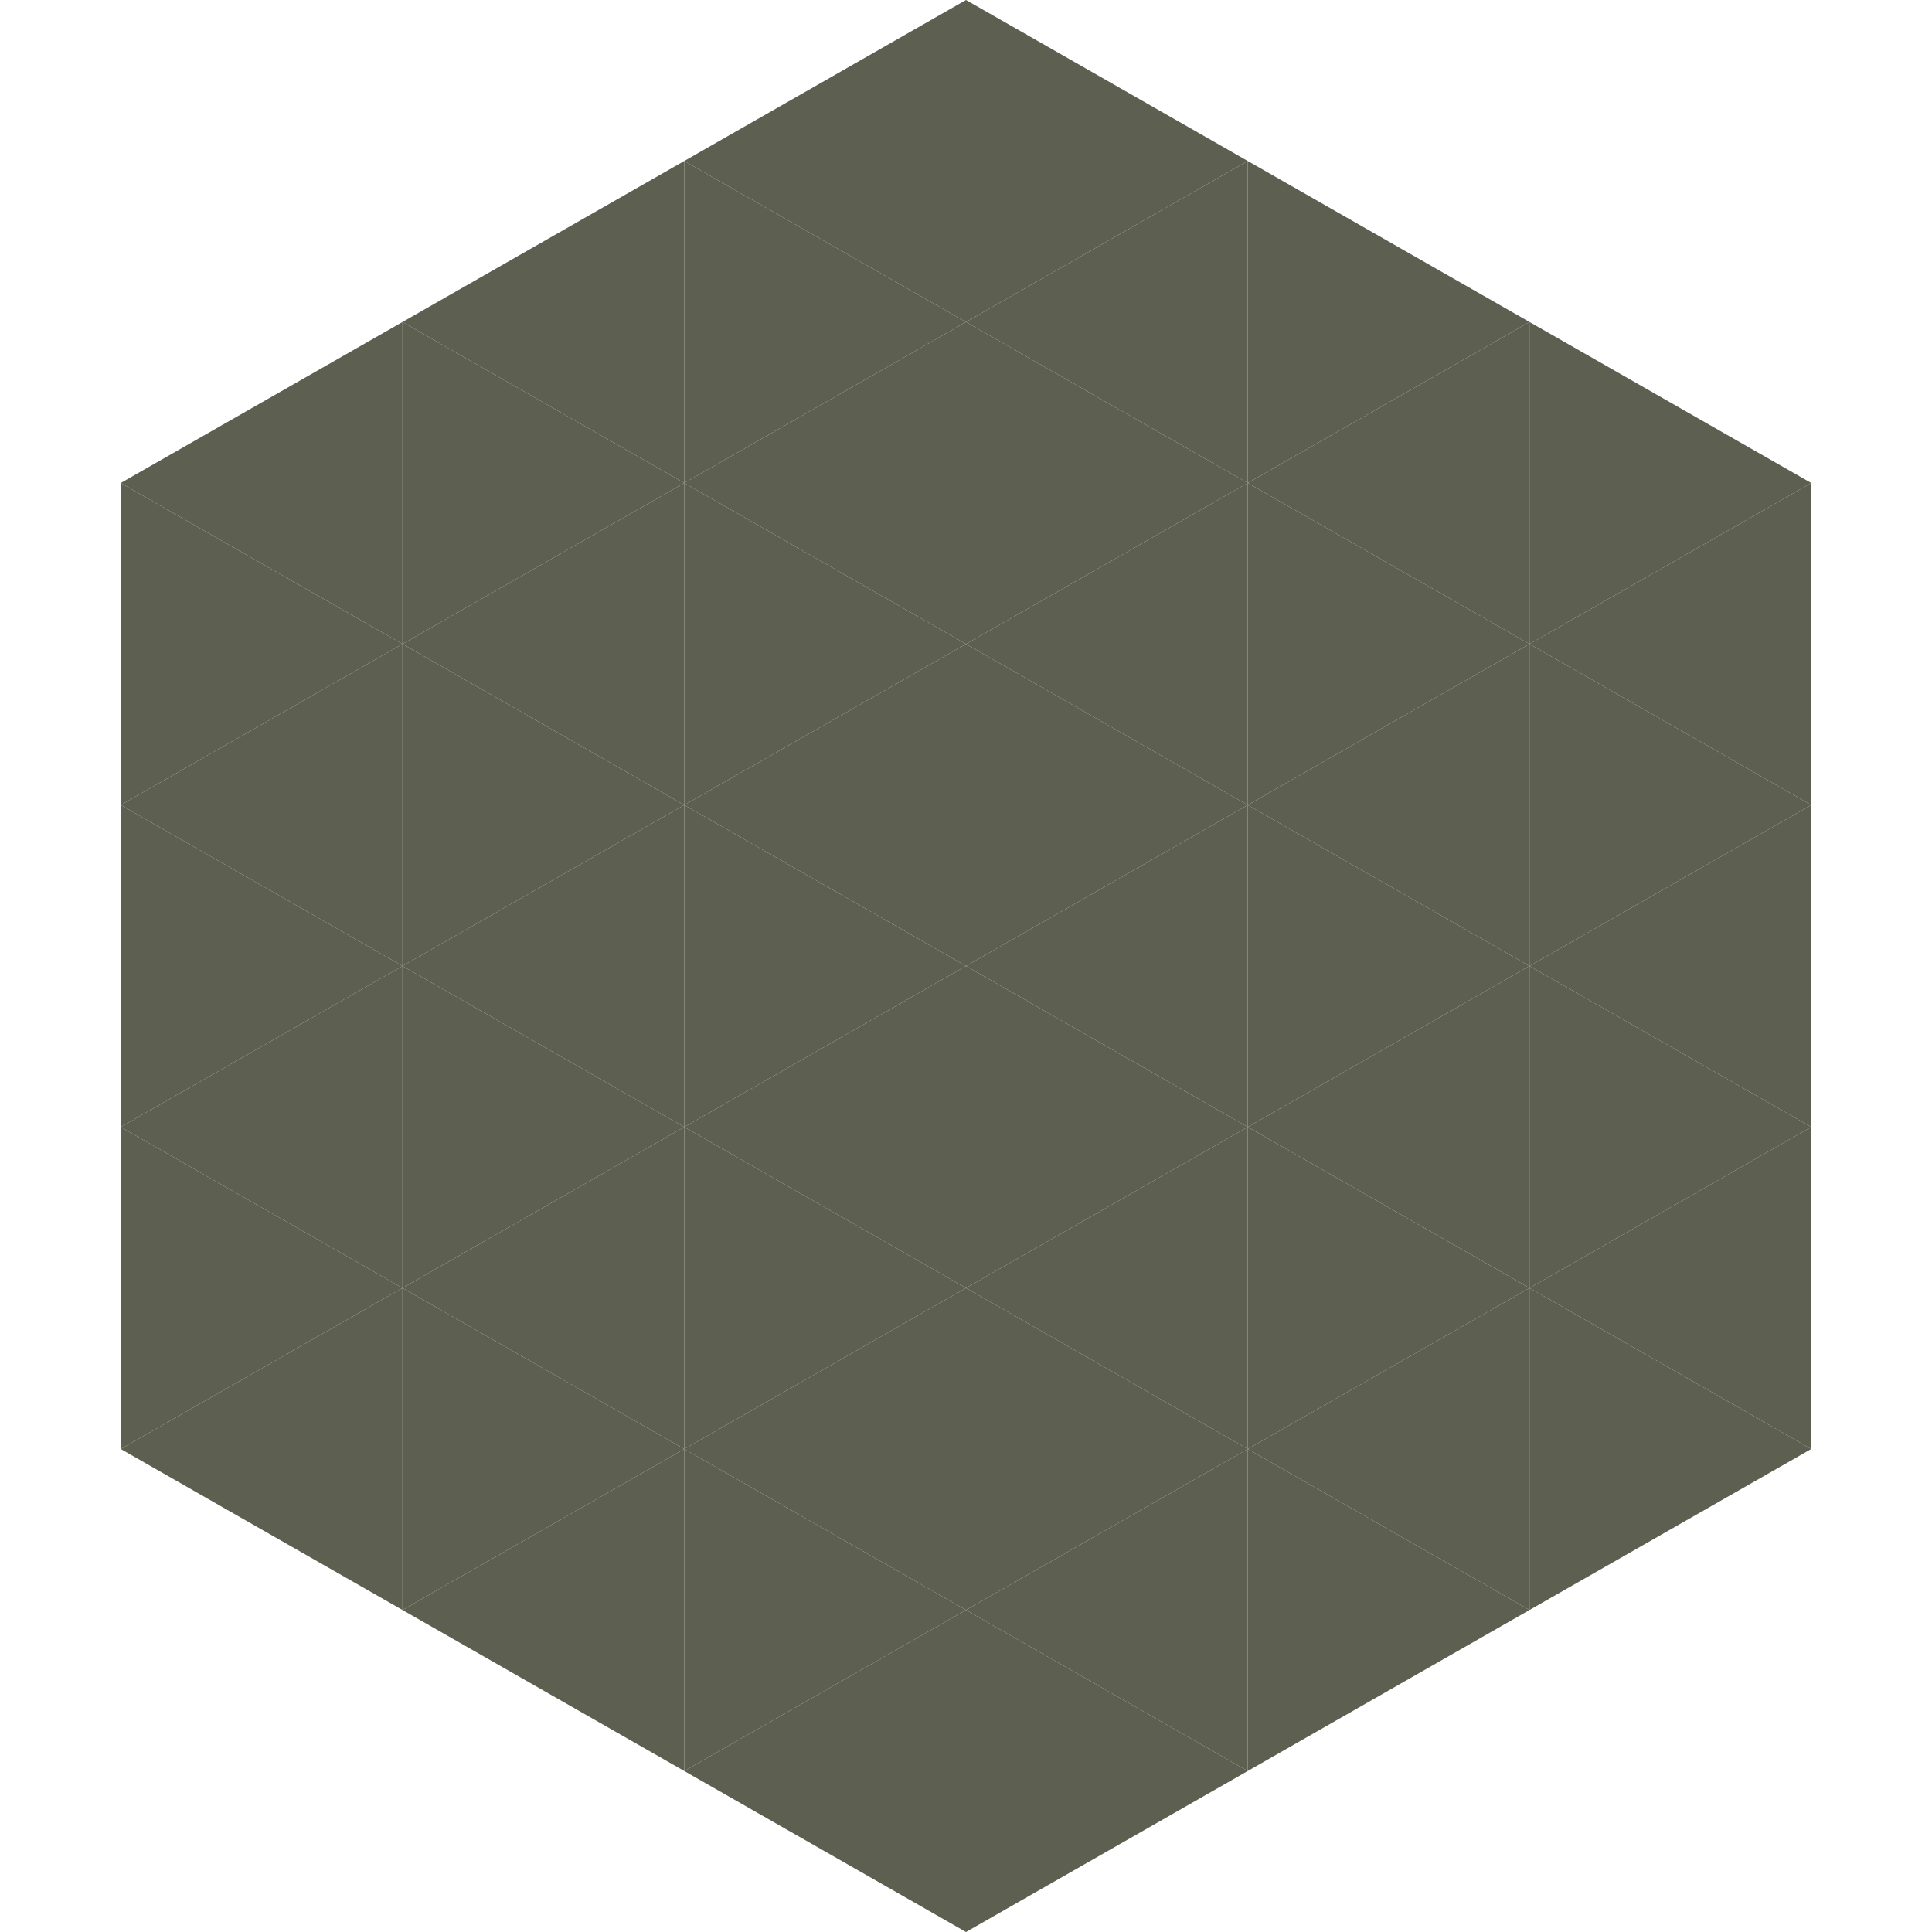
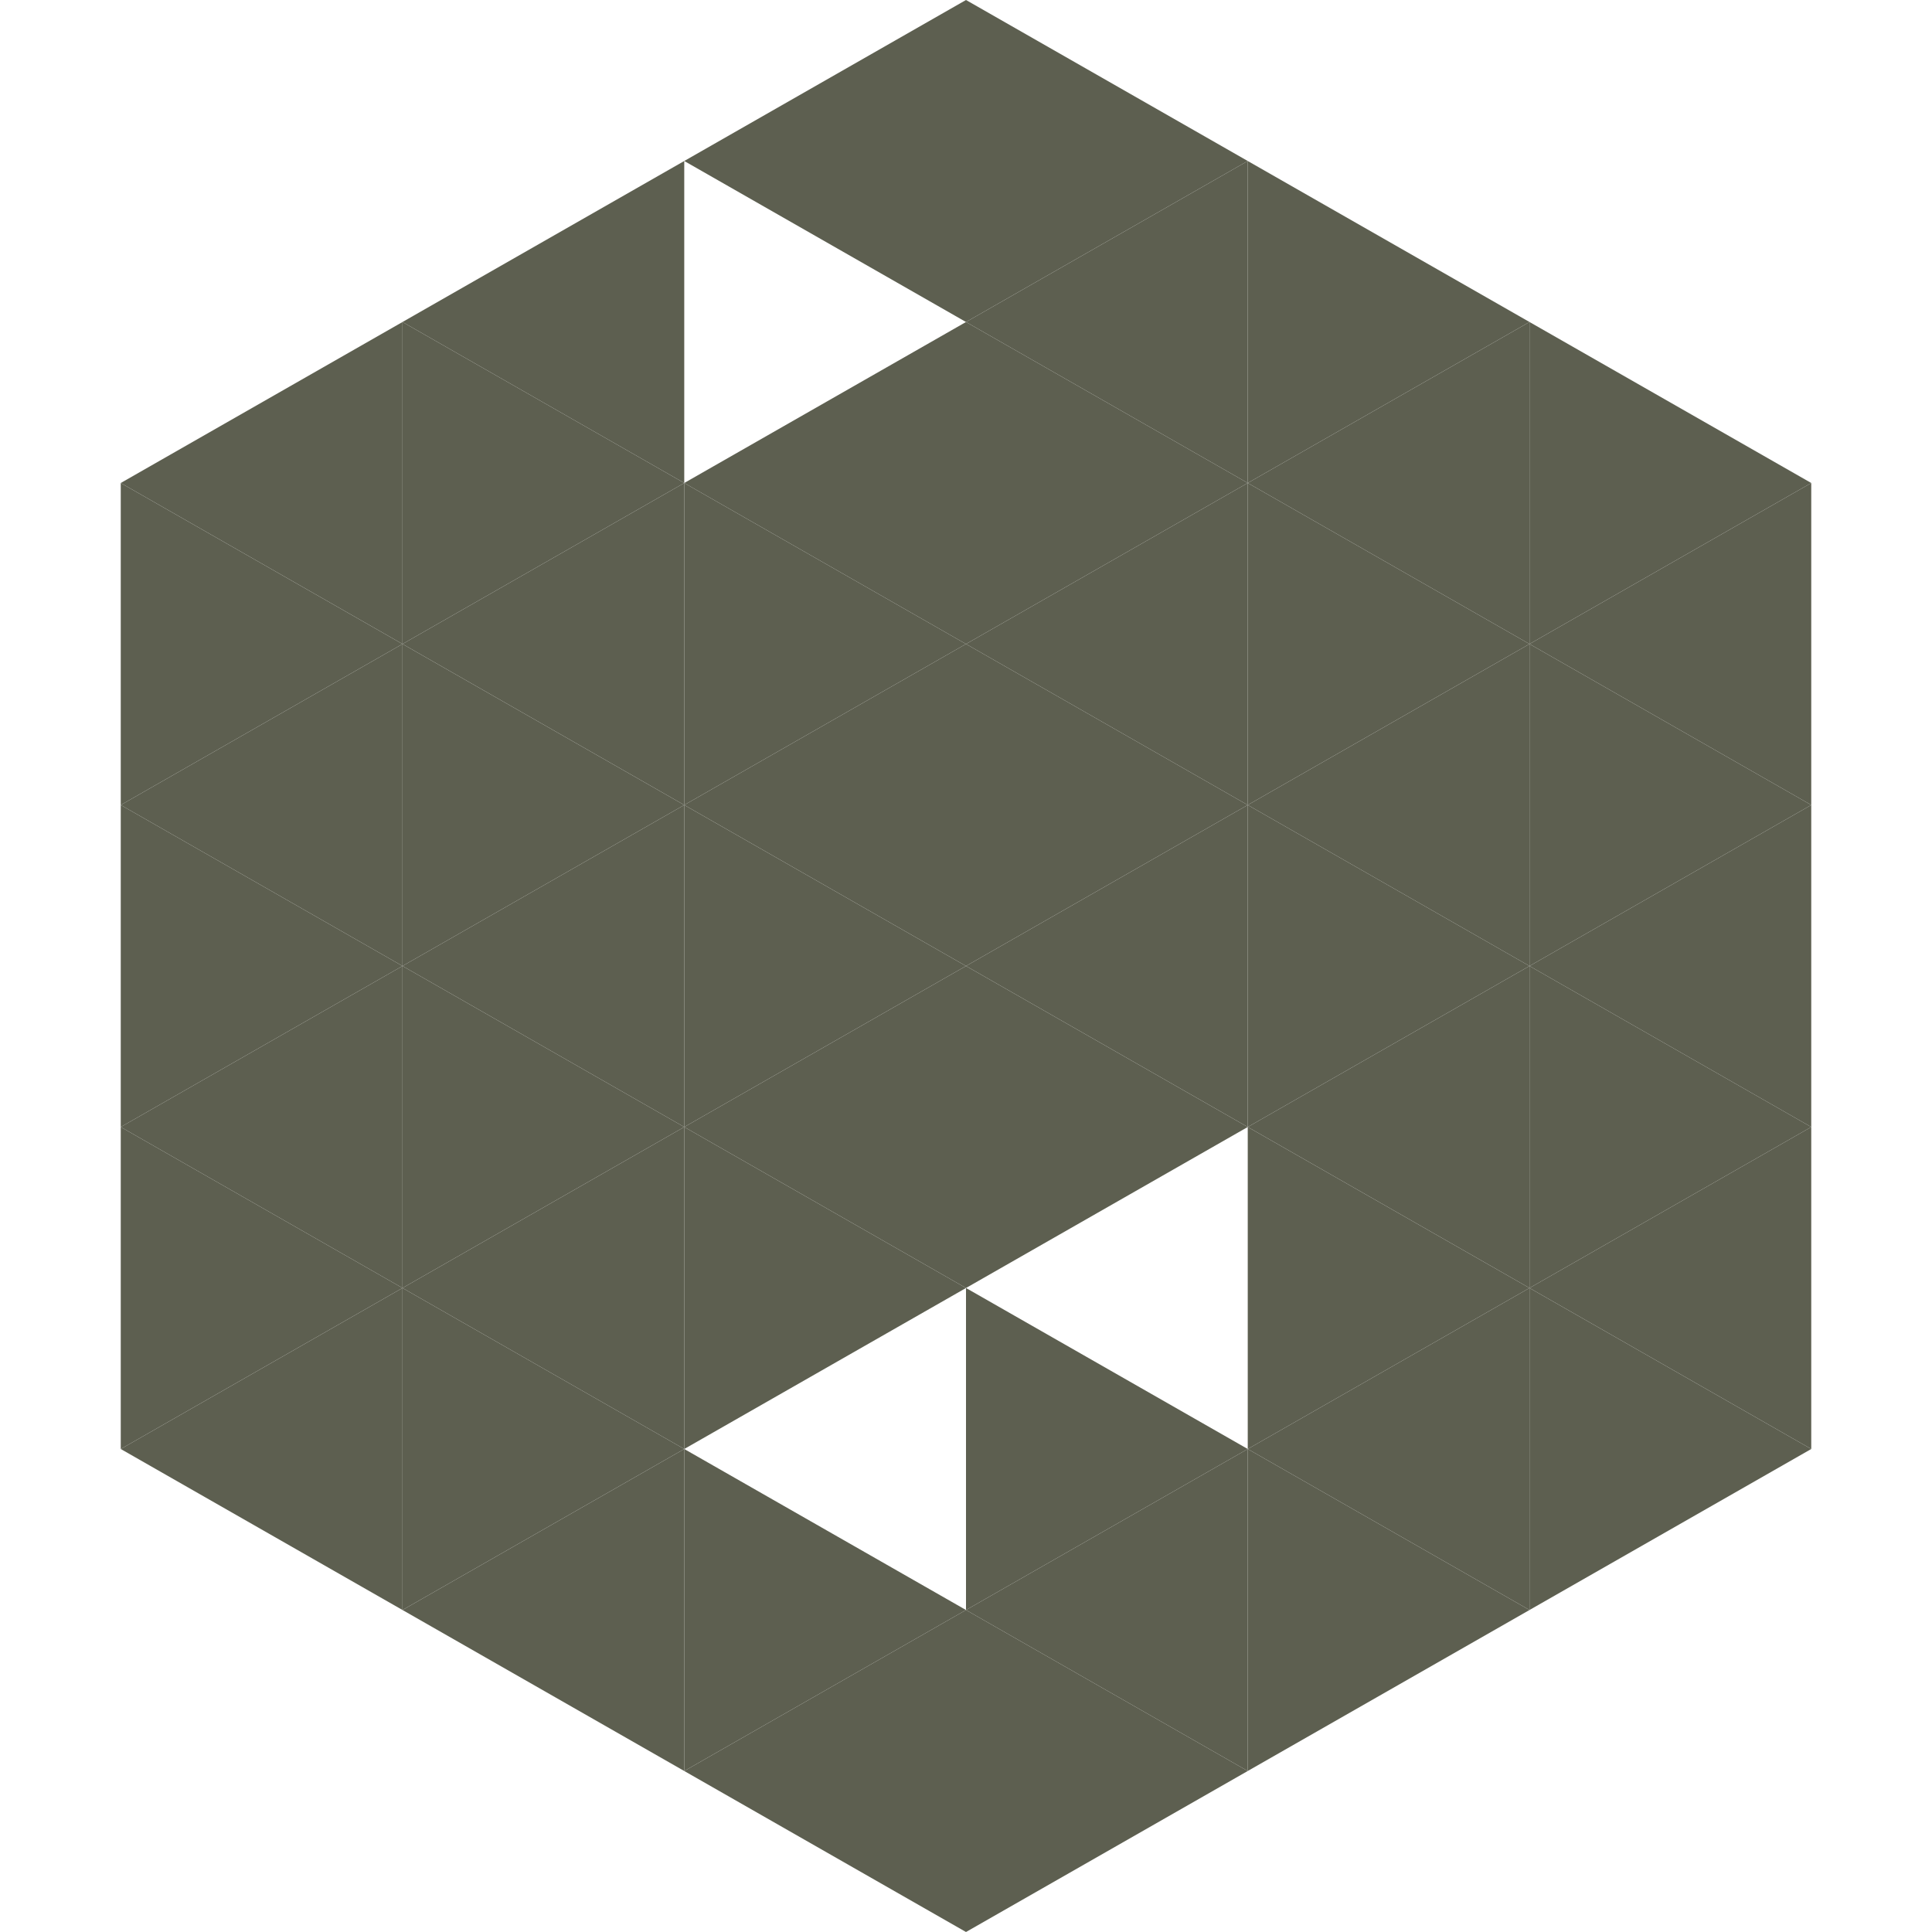
<svg xmlns="http://www.w3.org/2000/svg" width="240" height="240">
  <polygon points="50,40 15,60 50,80" style="fill:rgb(93,95,80)" />
  <polygon points="190,40 225,60 190,80" style="fill:rgb(93,95,80)" />
  <polygon points="15,60 50,80 15,100" style="fill:rgb(93,95,80)" />
  <polygon points="225,60 190,80 225,100" style="fill:rgb(93,95,80)" />
  <polygon points="50,80 15,100 50,120" style="fill:rgb(93,95,80)" />
  <polygon points="190,80 225,100 190,120" style="fill:rgb(93,95,80)" />
  <polygon points="15,100 50,120 15,140" style="fill:rgb(93,95,80)" />
  <polygon points="225,100 190,120 225,140" style="fill:rgb(93,95,80)" />
  <polygon points="50,120 15,140 50,160" style="fill:rgb(93,95,80)" />
  <polygon points="190,120 225,140 190,160" style="fill:rgb(93,95,80)" />
  <polygon points="15,140 50,160 15,180" style="fill:rgb(93,95,80)" />
  <polygon points="225,140 190,160 225,180" style="fill:rgb(93,95,80)" />
  <polygon points="50,160 15,180 50,200" style="fill:rgb(93,95,80)" />
  <polygon points="190,160 225,180 190,200" style="fill:rgb(93,95,80)" />
  <polygon points="15,180 50,200 15,220" style="fill:rgb(255,255,255); fill-opacity:0" />
  <polygon points="225,180 190,200 225,220" style="fill:rgb(255,255,255); fill-opacity:0" />
  <polygon points="50,0 85,20 50,40" style="fill:rgb(255,255,255); fill-opacity:0" />
  <polygon points="190,0 155,20 190,40" style="fill:rgb(255,255,255); fill-opacity:0" />
  <polygon points="85,20 50,40 85,60" style="fill:rgb(93,95,80)" />
  <polygon points="155,20 190,40 155,60" style="fill:rgb(93,95,80)" />
  <polygon points="50,40 85,60 50,80" style="fill:rgb(93,95,80)" />
  <polygon points="190,40 155,60 190,80" style="fill:rgb(93,95,80)" />
  <polygon points="85,60 50,80 85,100" style="fill:rgb(93,95,80)" />
  <polygon points="155,60 190,80 155,100" style="fill:rgb(93,95,80)" />
  <polygon points="50,80 85,100 50,120" style="fill:rgb(93,95,80)" />
  <polygon points="190,80 155,100 190,120" style="fill:rgb(93,95,80)" />
  <polygon points="85,100 50,120 85,140" style="fill:rgb(93,95,80)" />
  <polygon points="155,100 190,120 155,140" style="fill:rgb(93,95,80)" />
  <polygon points="50,120 85,140 50,160" style="fill:rgb(93,95,80)" />
  <polygon points="190,120 155,140 190,160" style="fill:rgb(93,95,80)" />
  <polygon points="85,140 50,160 85,180" style="fill:rgb(93,95,80)" />
  <polygon points="155,140 190,160 155,180" style="fill:rgb(93,95,80)" />
  <polygon points="50,160 85,180 50,200" style="fill:rgb(93,95,80)" />
  <polygon points="190,160 155,180 190,200" style="fill:rgb(93,95,80)" />
  <polygon points="85,180 50,200 85,220" style="fill:rgb(93,95,80)" />
  <polygon points="155,180 190,200 155,220" style="fill:rgb(93,95,80)" />
  <polygon points="120,0 85,20 120,40" style="fill:rgb(93,95,80)" />
  <polygon points="120,0 155,20 120,40" style="fill:rgb(93,95,80)" />
-   <polygon points="85,20 120,40 85,60" style="fill:rgb(93,95,80)" />
  <polygon points="155,20 120,40 155,60" style="fill:rgb(93,95,80)" />
  <polygon points="120,40 85,60 120,80" style="fill:rgb(93,95,80)" />
  <polygon points="120,40 155,60 120,80" style="fill:rgb(93,95,80)" />
  <polygon points="85,60 120,80 85,100" style="fill:rgb(93,95,80)" />
  <polygon points="155,60 120,80 155,100" style="fill:rgb(93,95,80)" />
  <polygon points="120,80 85,100 120,120" style="fill:rgb(93,95,80)" />
  <polygon points="120,80 155,100 120,120" style="fill:rgb(93,95,80)" />
  <polygon points="85,100 120,120 85,140" style="fill:rgb(93,95,80)" />
  <polygon points="155,100 120,120 155,140" style="fill:rgb(93,95,80)" />
  <polygon points="120,120 85,140 120,160" style="fill:rgb(93,95,80)" />
  <polygon points="120,120 155,140 120,160" style="fill:rgb(93,95,80)" />
  <polygon points="85,140 120,160 85,180" style="fill:rgb(93,95,80)" />
-   <polygon points="155,140 120,160 155,180" style="fill:rgb(93,95,80)" />
-   <polygon points="120,160 85,180 120,200" style="fill:rgb(93,95,80)" />
  <polygon points="120,160 155,180 120,200" style="fill:rgb(93,95,80)" />
  <polygon points="85,180 120,200 85,220" style="fill:rgb(93,95,80)" />
  <polygon points="155,180 120,200 155,220" style="fill:rgb(93,95,80)" />
  <polygon points="120,200 85,220 120,240" style="fill:rgb(93,95,80)" />
  <polygon points="120,200 155,220 120,240" style="fill:rgb(93,95,80)" />
  <polygon points="85,220 120,240 85,260" style="fill:rgb(255,255,255); fill-opacity:0" />
  <polygon points="155,220 120,240 155,260" style="fill:rgb(255,255,255); fill-opacity:0" />
</svg>